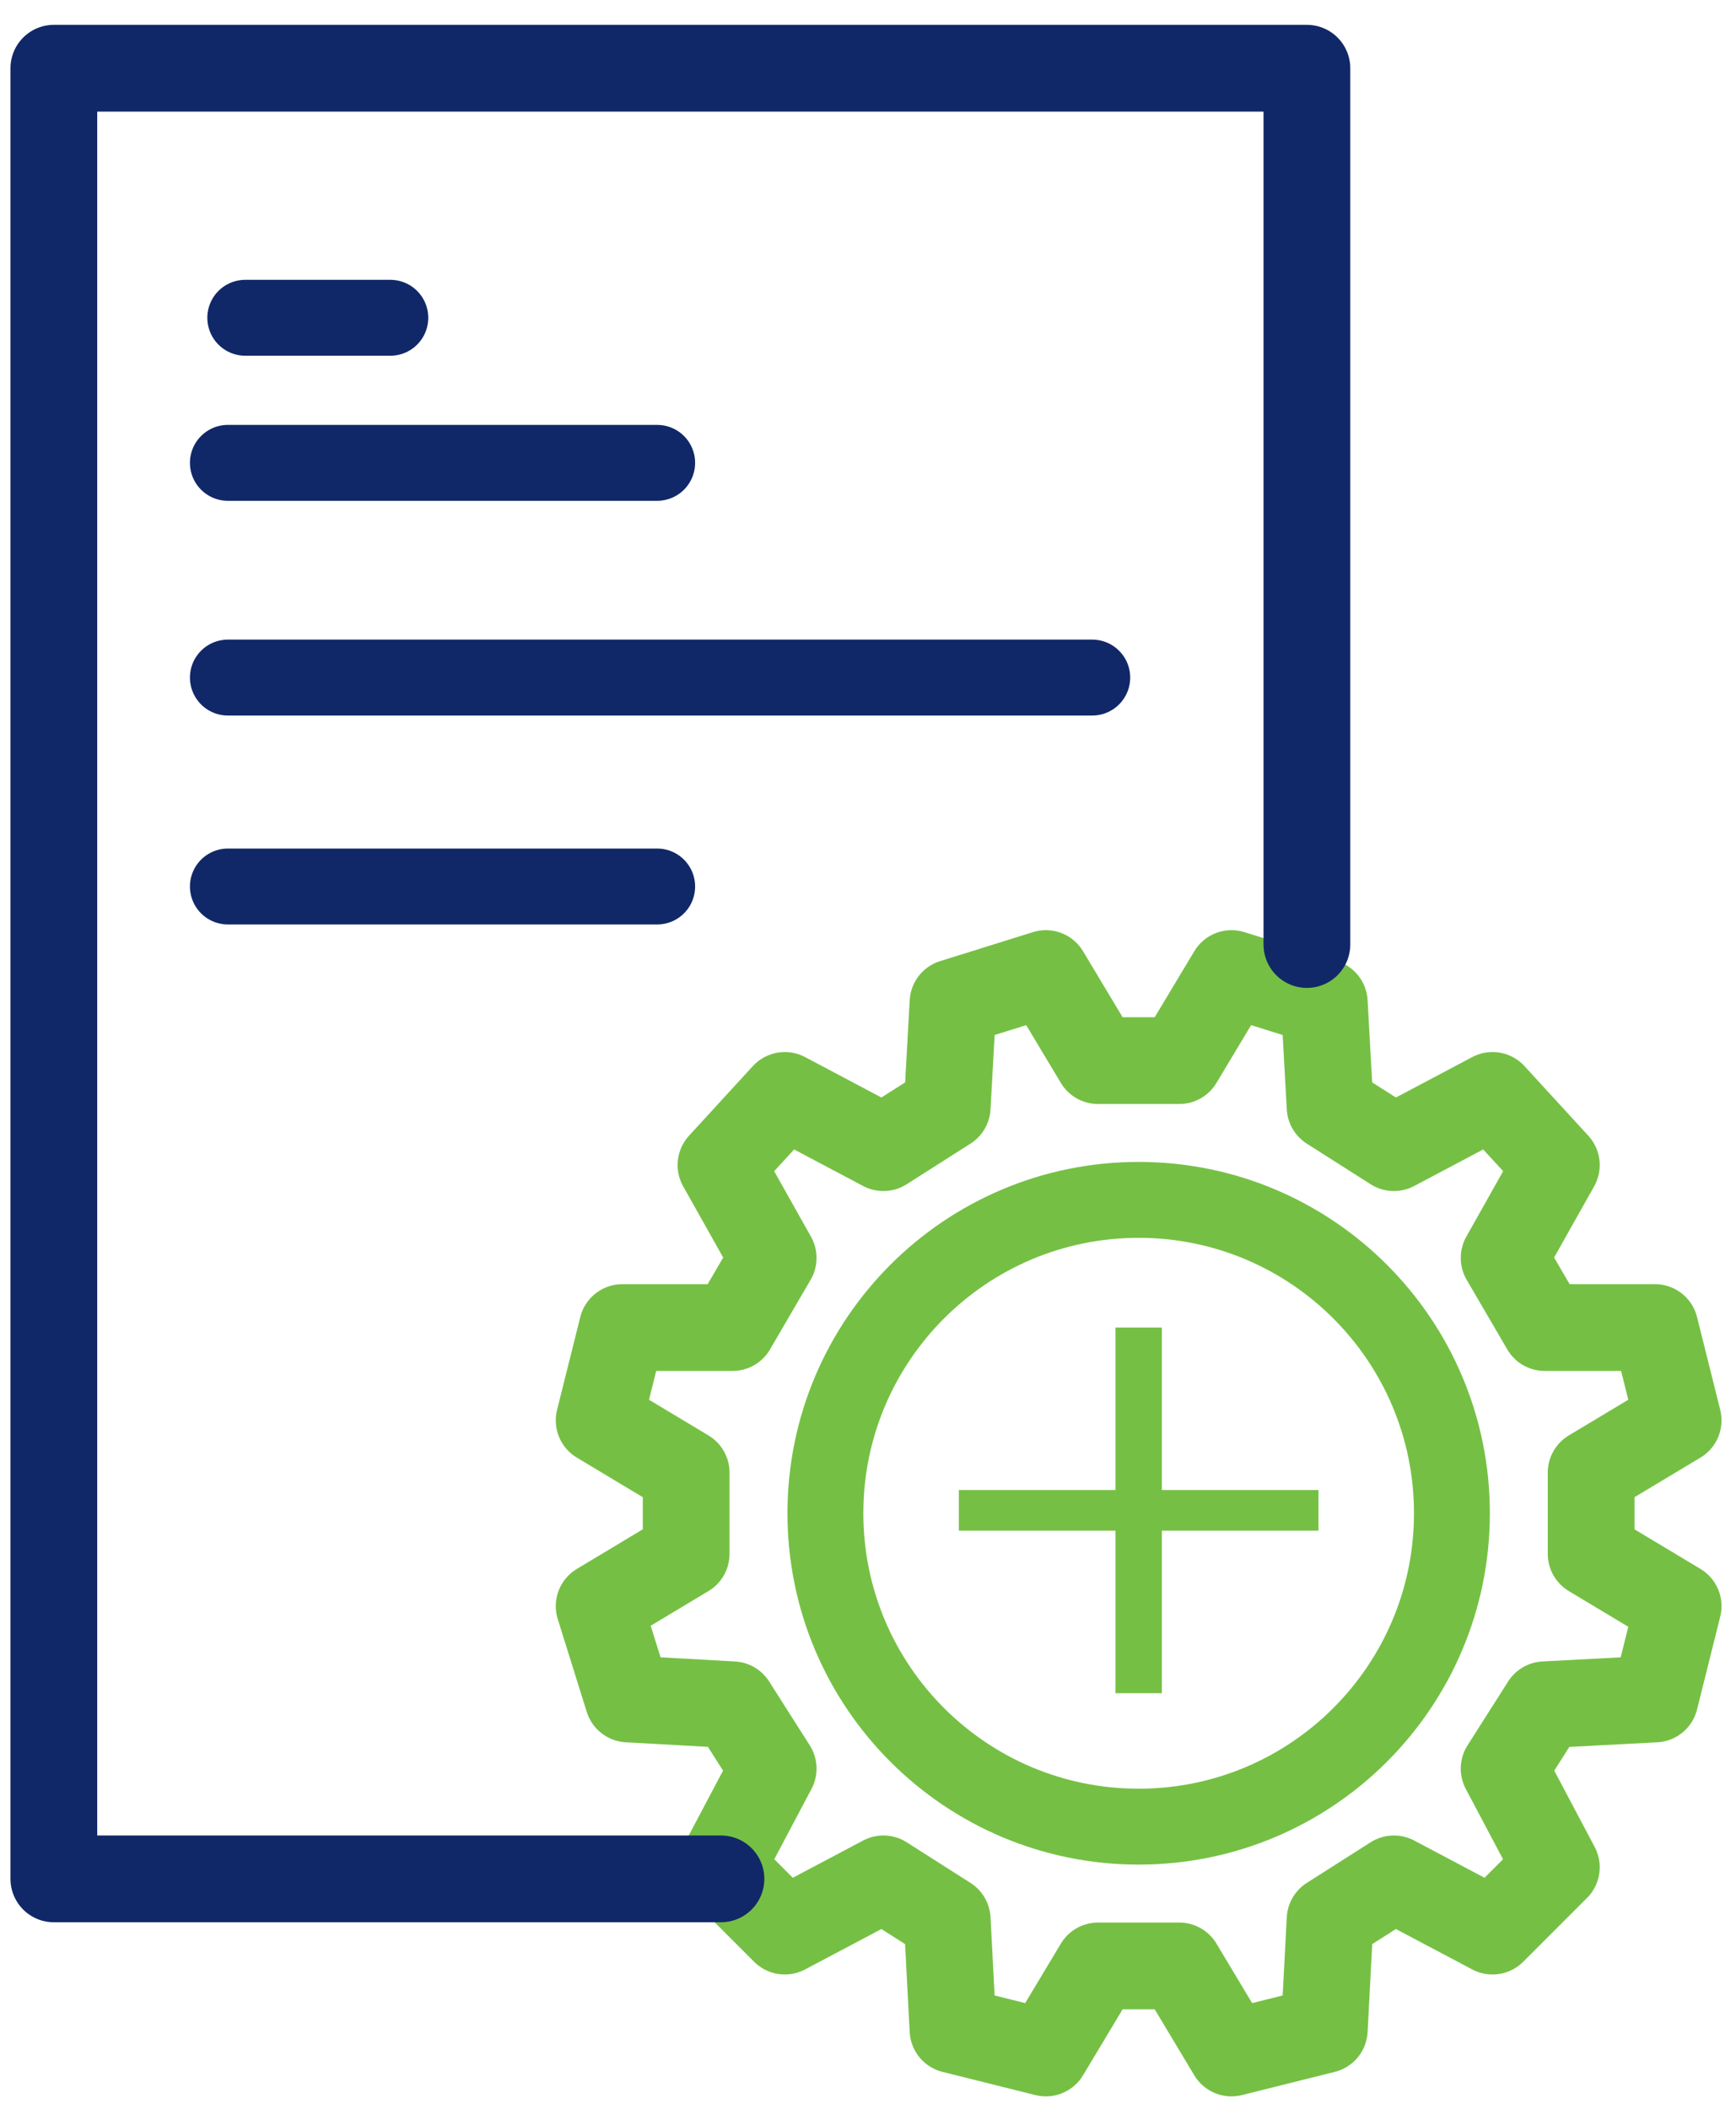
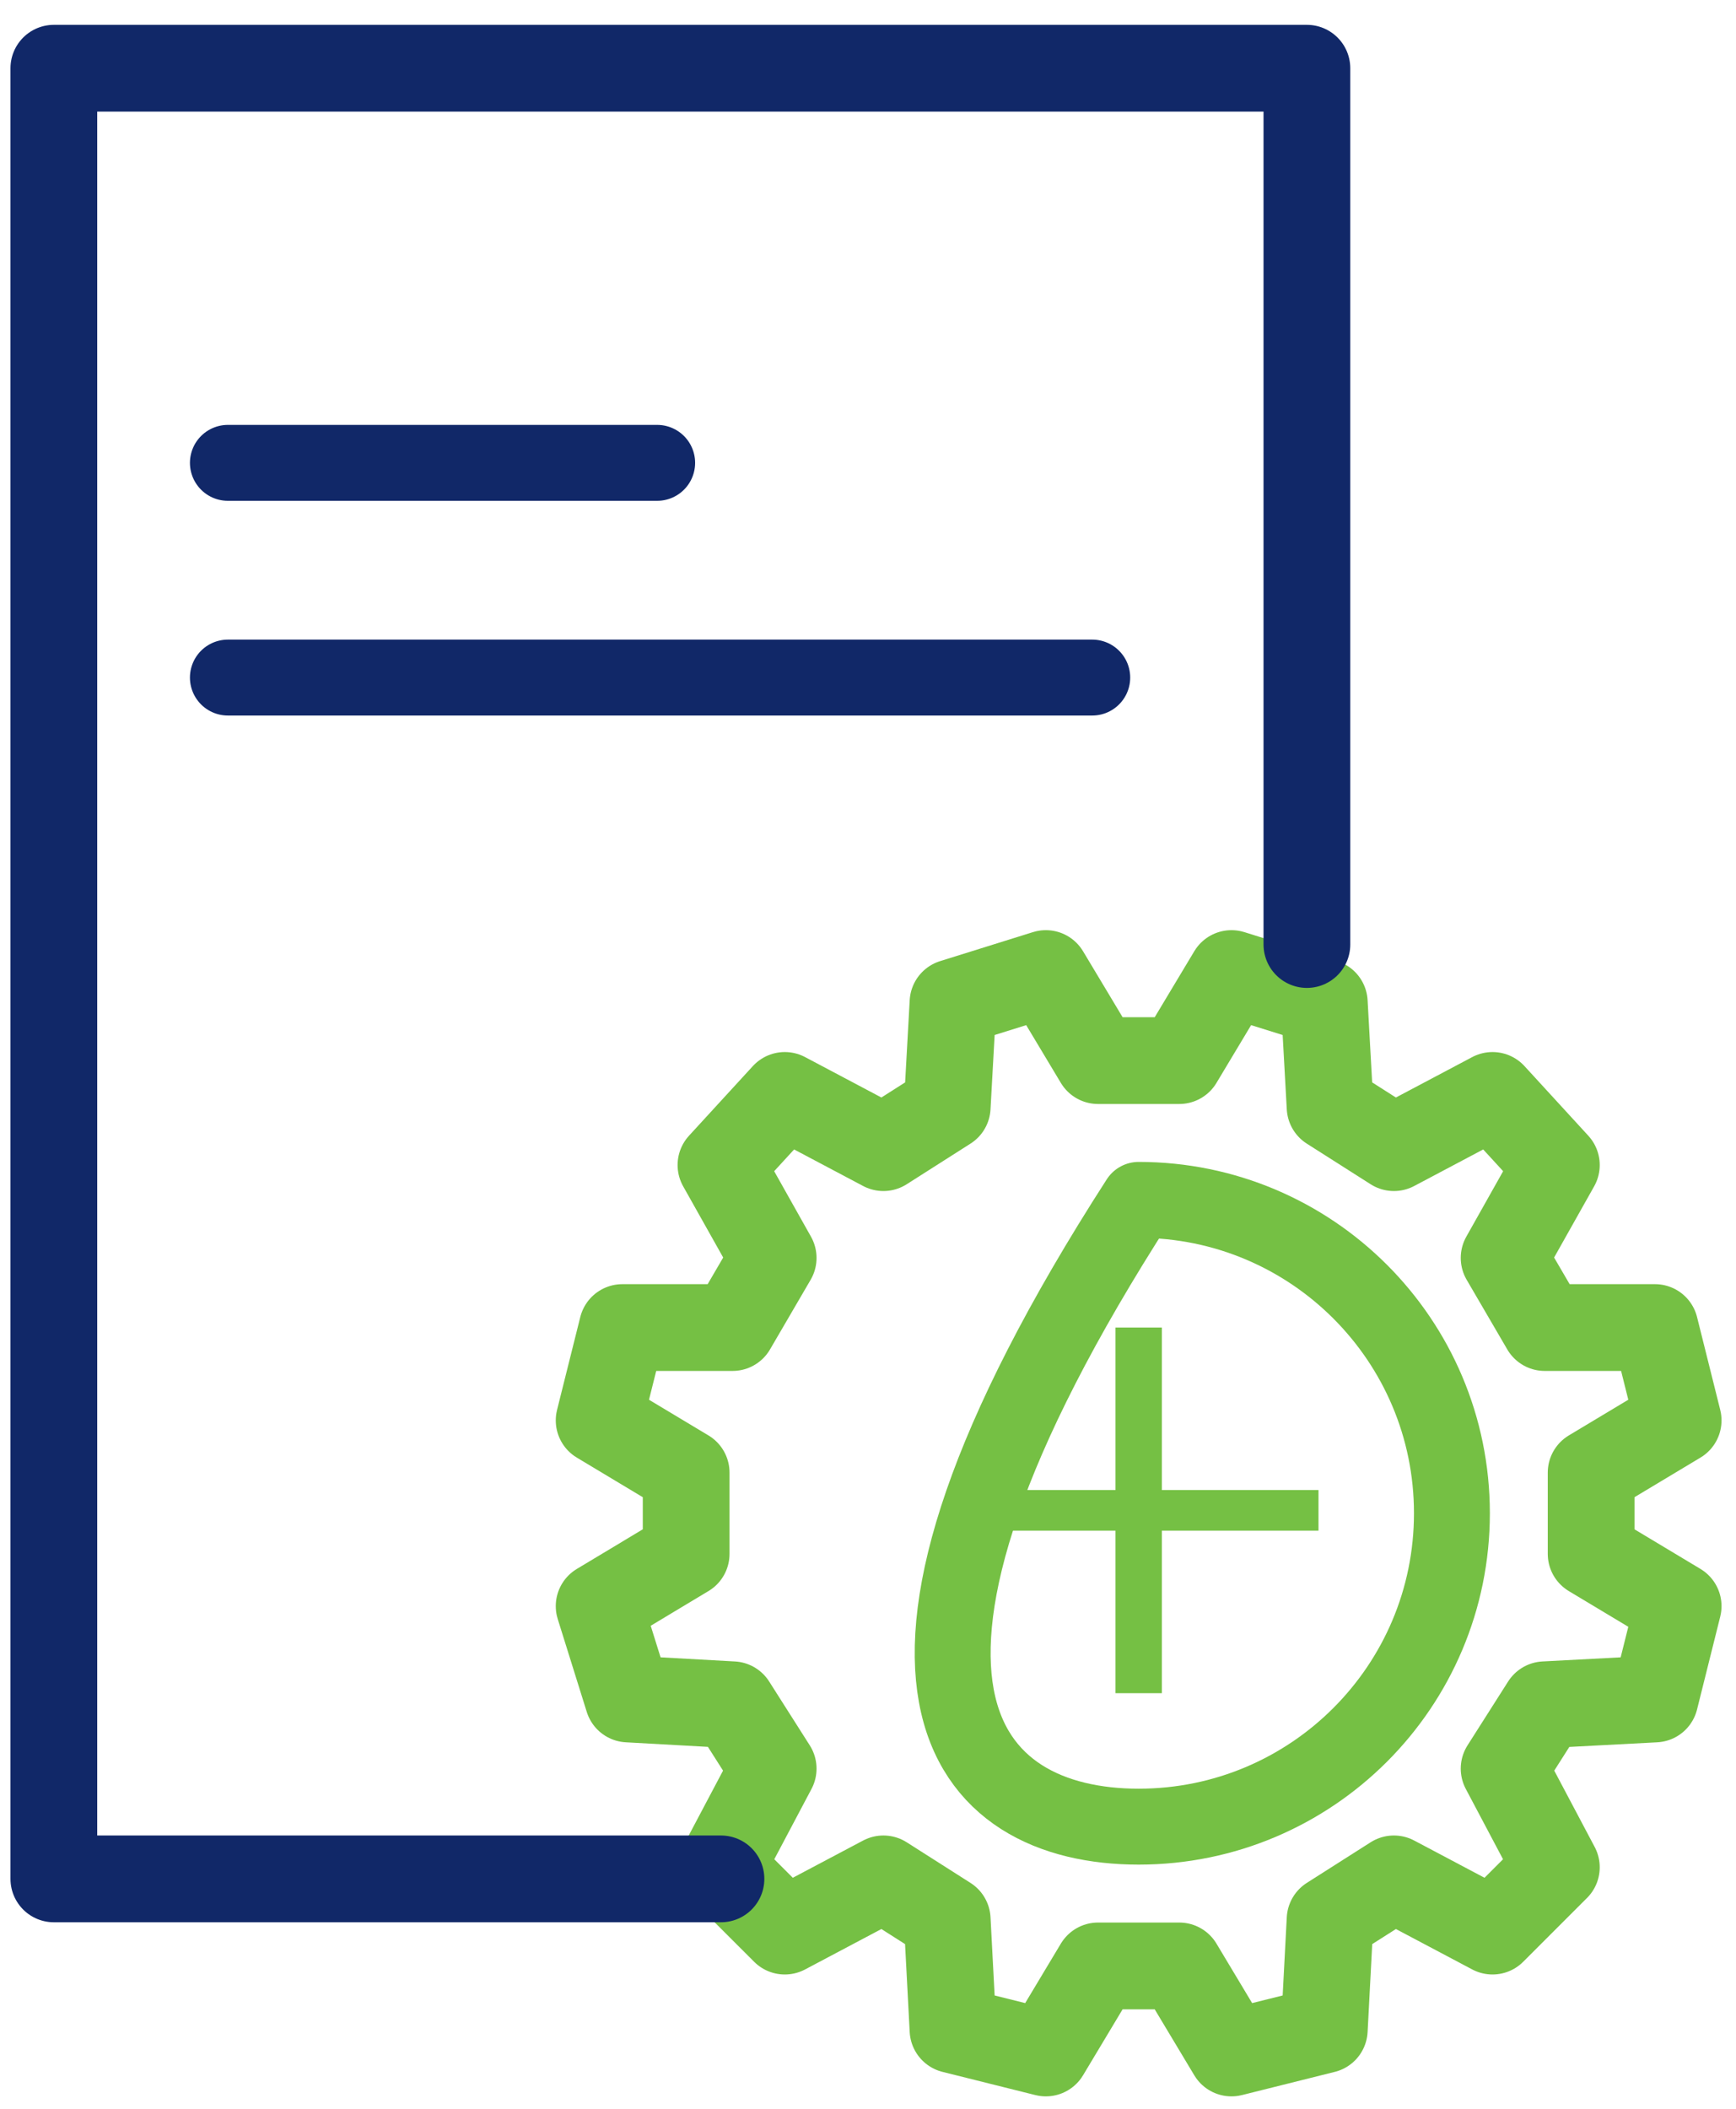
<svg xmlns="http://www.w3.org/2000/svg" width="56" height="68" viewBox="0 0 56 68" fill="none">
-   <path d="M7.912 10.247H12.591" stroke="#112868" stroke-width="2.448" stroke-miterlimit="10" stroke-linecap="round" stroke-linejoin="round" />
  <path d="M7.351 14.925H21.199" stroke="#112868" stroke-width="2.448" stroke-miterlimit="10" stroke-linecap="round" stroke-linejoin="round" />
  <path d="M7.351 21.849H35.234" stroke="#112868" stroke-width="2.448" stroke-miterlimit="10" stroke-linecap="round" stroke-linejoin="round" />
-   <path d="M7.351 28.586H21.199" stroke="#112868" stroke-width="2.448" stroke-miterlimit="10" stroke-linecap="round" stroke-linejoin="round" />
  <path d="M38.041 34.2L39.725 31.393L42.719 32.328L42.906 35.697L44.965 37.007L48.146 35.323L50.205 37.568L48.52 40.563L49.83 42.808H53.386L54.134 45.802L51.327 47.486V50.106L54.134 51.791L53.386 54.785L49.83 54.972L48.52 57.031L50.205 60.212L48.146 62.27L44.965 60.586L42.906 61.896L42.719 65.452L39.725 66.2L38.041 63.393H35.421L33.737 66.2L30.742 65.452L30.555 61.896L28.497 60.586L25.316 62.27L23.257 60.212L24.941 57.031L23.631 54.972L20.263 54.785L19.327 51.791L22.134 50.106V47.486L19.327 45.802L20.076 42.808H23.631L24.941 40.563L23.257 37.568L25.316 35.323L28.497 37.007L30.555 35.697L30.742 32.328L33.737 31.393L35.421 34.2H38.041Z" stroke="#75C044" stroke-width="2.798" stroke-miterlimit="10" stroke-linecap="round" stroke-linejoin="round" />
  <path d="M23.257 60.586H1.737V2.2H42.158V30.457" stroke="#112868" stroke-width="2.798" stroke-miterlimit="10" stroke-linecap="round" stroke-linejoin="round" />
-   <path d="M36.731 58.902C42.312 58.902 46.836 54.377 46.836 48.796C46.836 43.215 42.312 38.691 36.731 38.691C31.15 38.691 26.626 43.215 26.626 48.796C26.626 54.377 31.15 58.902 36.731 58.902Z" stroke="#75C044" stroke-width="2.448" stroke-miterlimit="10" stroke-linecap="round" stroke-linejoin="round" />
+   <path d="M36.731 58.902C42.312 58.902 46.836 54.377 46.836 48.796C46.836 43.215 42.312 38.691 36.731 38.691C26.626 54.377 31.15 58.902 36.731 58.902Z" stroke="#75C044" stroke-width="2.448" stroke-miterlimit="10" stroke-linecap="round" stroke-linejoin="round" />
  <path d="M37.48 42.808V48.048H42.532V49.358H37.48V54.598H35.983V49.358H30.93V48.048H35.983V42.808H37.48Z" fill="#75C044" />
</svg>